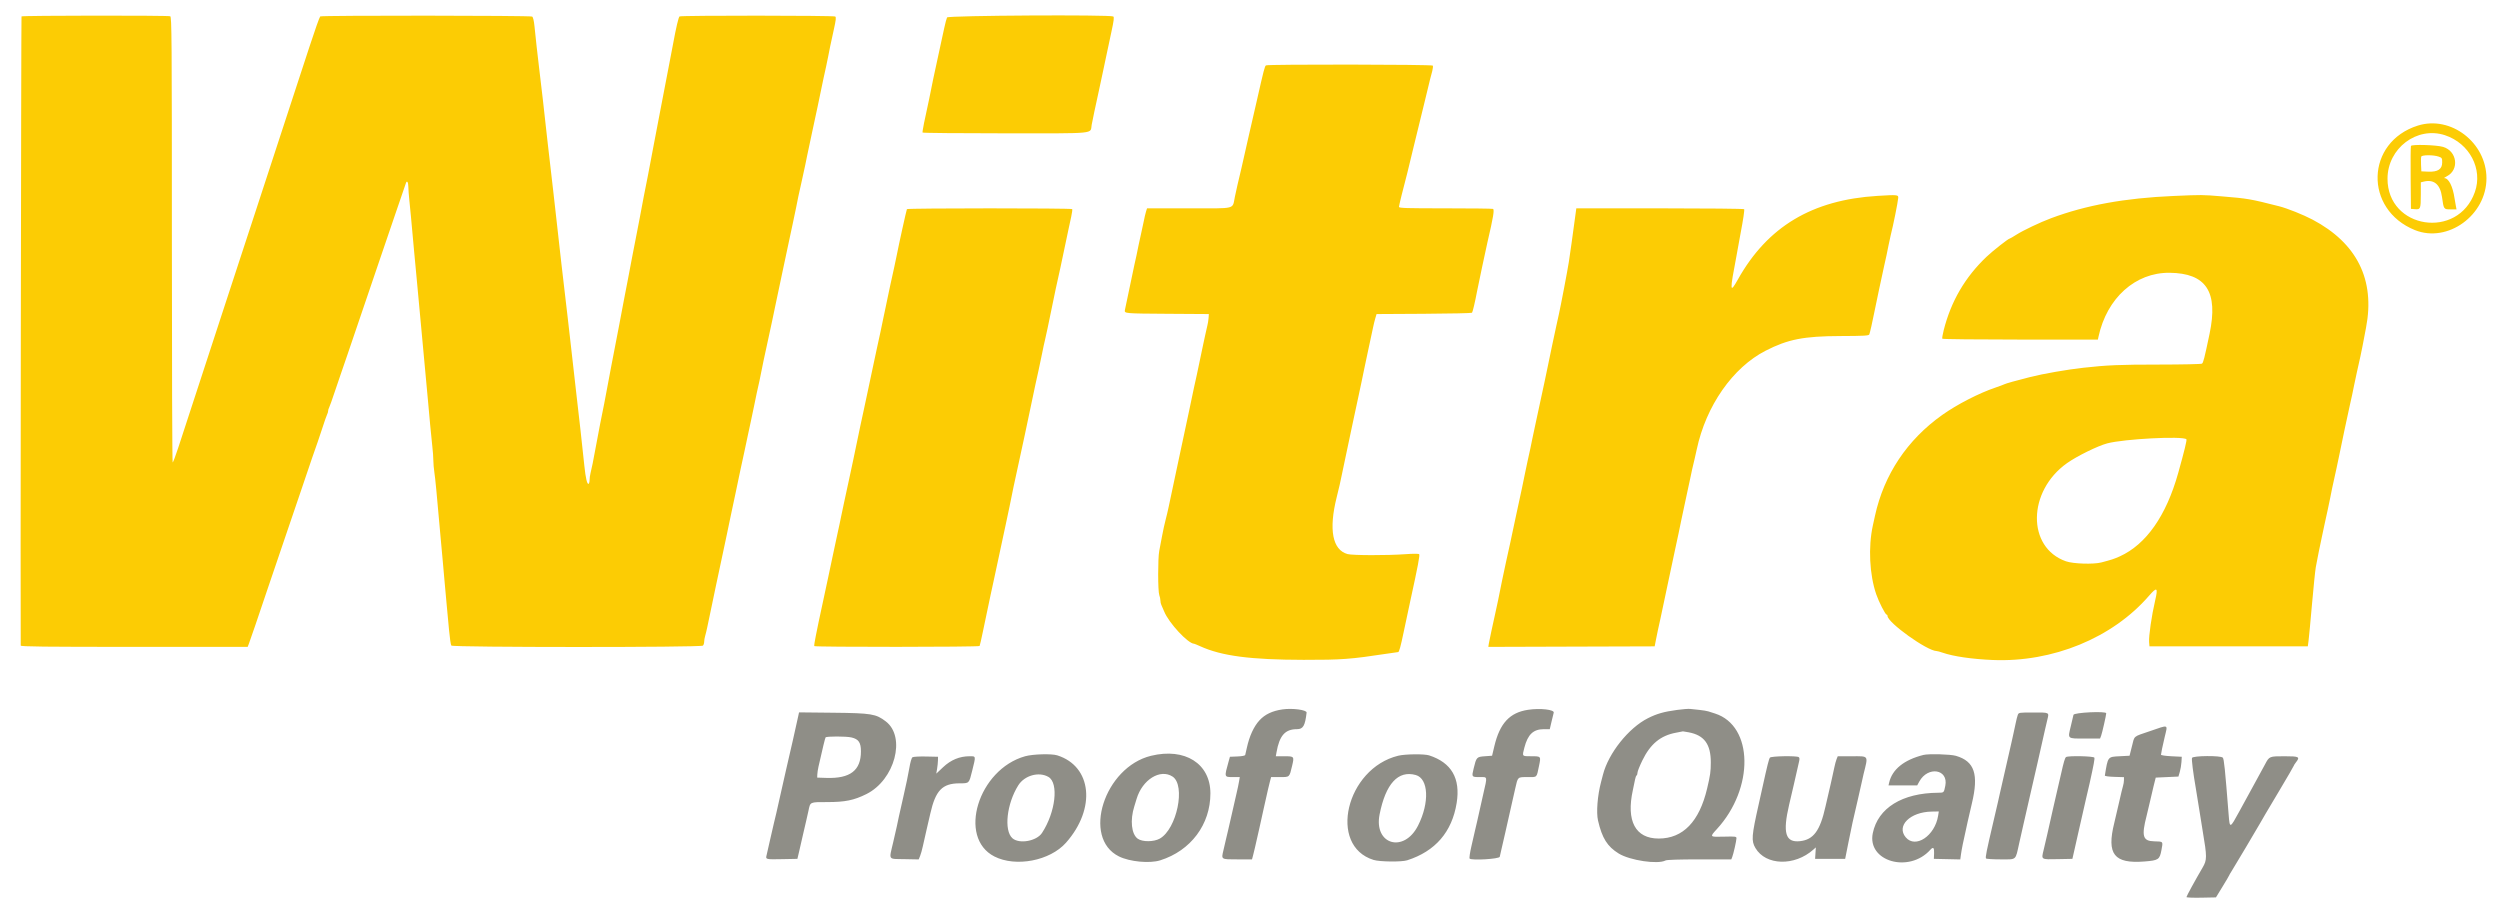
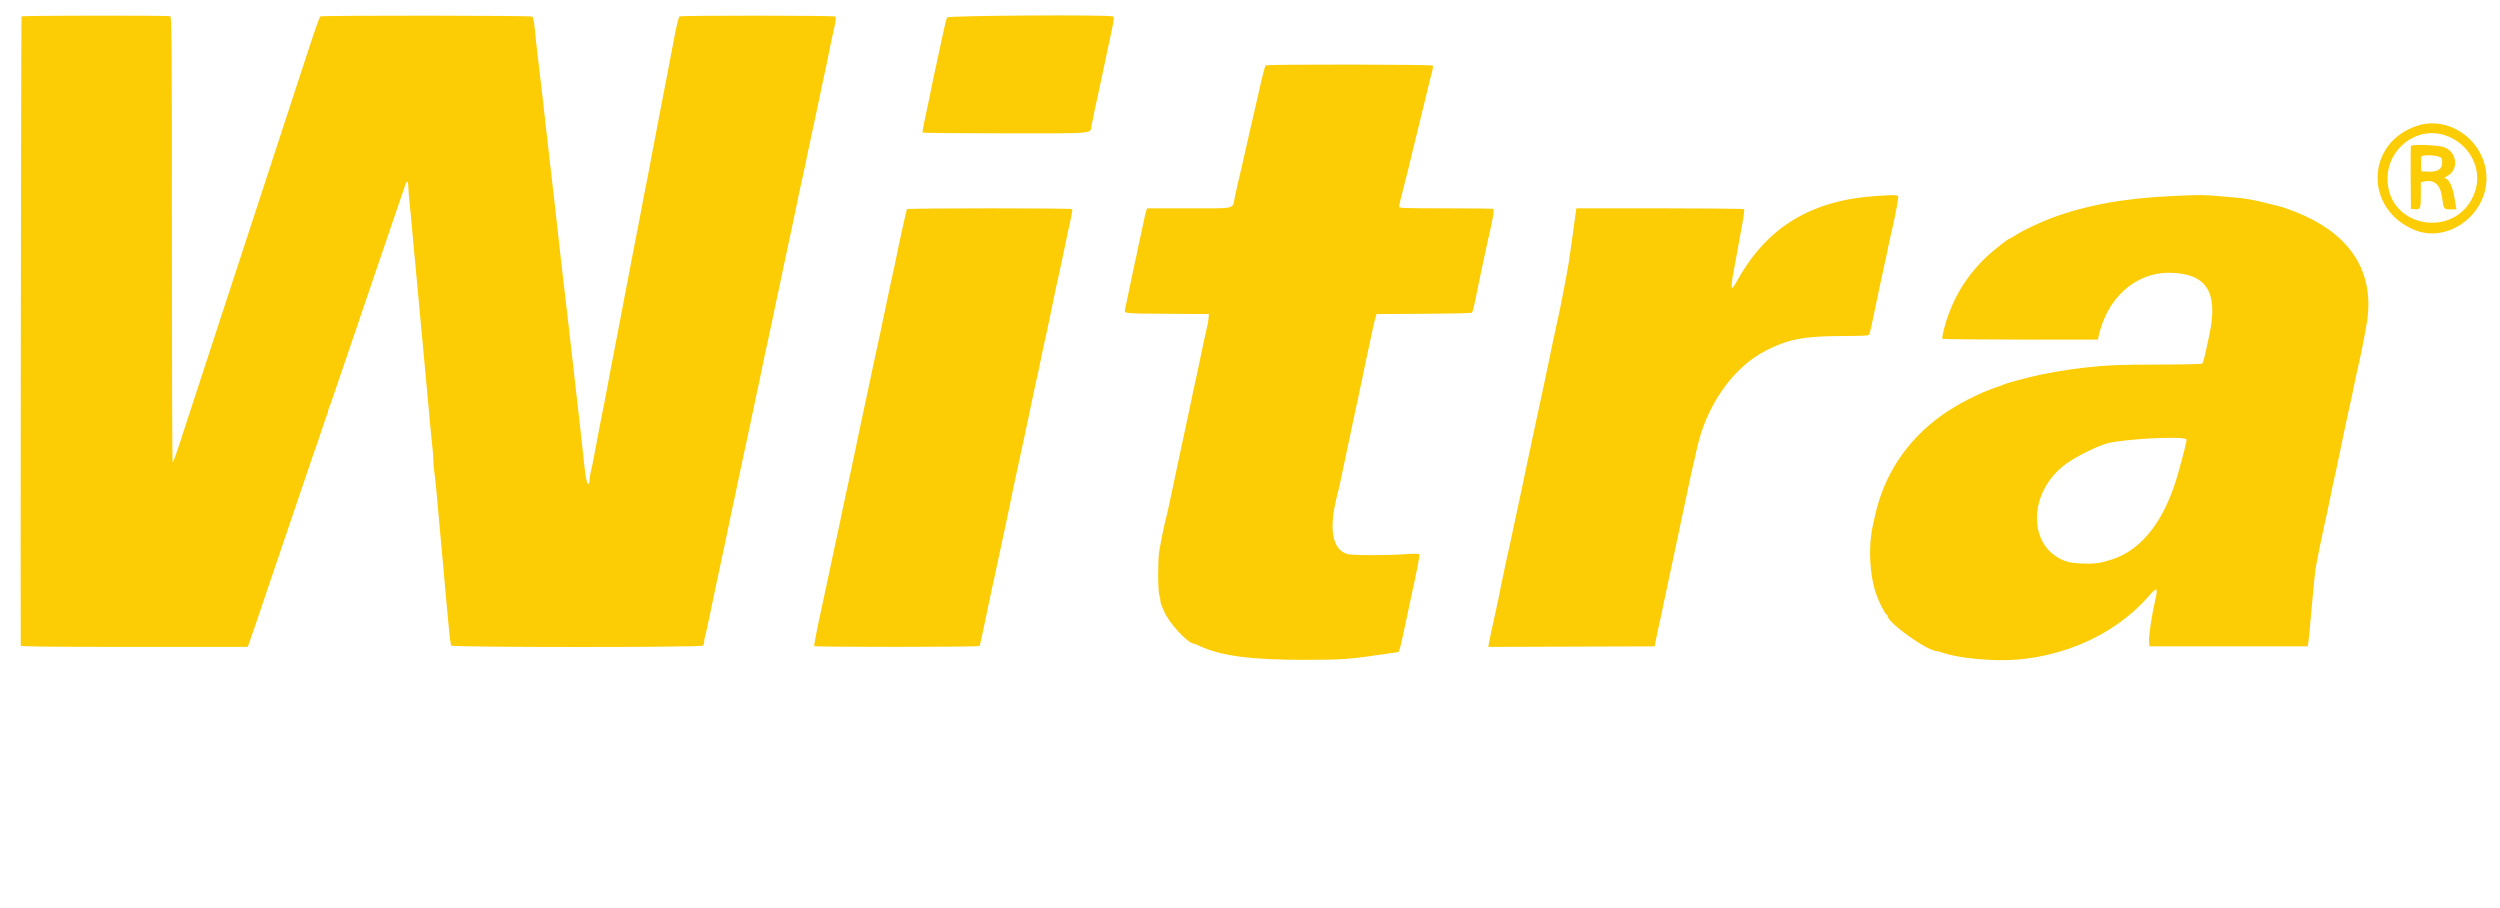
<svg xmlns="http://www.w3.org/2000/svg" id="svg" version="1.1" width="400" height="145.321" viewBox="0, 0, 400,145.321">
  <g id="svgg">
    <path id="path0" d="M3.442 2.626 C 3.379 2.727,3.256 102.522,3.317 103.292 C 3.330 103.457,7.083 103.500,21.480 103.500 L 39.626 103.500 39.805 103.042 C 40.020 102.490,41.299 98.746,42.752 94.417 C 43.337 92.675,44.649 88.813,45.669 85.833 C 46.688 82.854,47.849 79.442,48.249 78.250 C 49.453 74.665,50.673 71.104,50.819 70.750 C 50.894 70.567,51.233 69.554,51.572 68.500 C 51.912 67.446,52.259 66.453,52.345 66.294 C 52.430 66.135,52.500 65.890,52.500 65.750 C 52.500 65.610,52.573 65.365,52.662 65.206 C 52.752 65.047,53.171 63.867,53.595 62.583 C 54.018 61.300,54.426 60.100,54.502 59.917 C 54.577 59.733,55.016 58.458,55.477 57.083 C 55.938 55.708,57.073 52.371,57.999 49.667 C 58.925 46.962,60.239 43.100,60.918 41.083 C 61.597 39.067,62.761 35.654,63.505 33.500 C 64.250 31.346,64.899 29.453,64.948 29.294 C 65.099 28.807,65.333 29.147,65.333 29.853 C 65.333 30.220,65.406 31.209,65.495 32.051 C 65.653 33.553,65.753 34.615,66.254 40.167 C 66.391 41.679,66.574 43.629,66.661 44.500 C 66.833 46.214,67.077 48.849,67.333 51.750 C 67.587 54.627,68.204 61.295,68.497 64.333 C 68.581 65.204,68.730 66.854,68.829 68.000 C 68.928 69.146,69.082 70.687,69.171 71.425 C 69.260 72.163,69.333 73.156,69.333 73.631 C 69.333 74.105,69.410 75.001,69.504 75.622 C 69.653 76.607,69.827 78.426,70.505 86.083 C 70.586 87.000,70.733 88.612,70.832 89.667 C 70.930 90.721,71.080 92.408,71.165 93.417 C 71.250 94.425,71.393 96.000,71.483 96.917 C 71.573 97.833,71.738 99.596,71.849 100.833 C 71.960 102.071,72.124 103.177,72.213 103.292 C 72.444 103.590,112.169 103.598,112.467 103.300 C 112.577 103.190,112.667 102.914,112.667 102.687 C 112.667 102.460,112.737 102.043,112.822 101.762 C 112.908 101.480,113.062 100.837,113.166 100.333 C 113.269 99.829,113.583 98.329,113.865 97.000 C 114.146 95.671,114.435 94.283,114.508 93.917 C 114.580 93.550,114.915 91.975,115.253 90.417 C 115.591 88.858,115.934 87.246,116.016 86.833 C 116.098 86.421,116.240 85.746,116.333 85.333 C 116.425 84.921,116.573 84.208,116.662 83.750 C 116.751 83.292,116.932 82.429,117.066 81.833 C 117.199 81.237,117.494 79.850,117.722 78.750 C 117.950 77.650,118.185 76.525,118.244 76.250 C 118.303 75.975,118.414 75.450,118.490 75.083 C 118.567 74.717,118.835 73.479,119.087 72.333 C 119.338 71.188,119.601 69.950,119.670 69.583 C 119.740 69.217,119.957 68.204,120.154 67.333 C 120.350 66.462,120.578 65.375,120.661 64.917 C 120.744 64.458,120.937 63.521,121.091 62.833 C 121.244 62.146,121.437 61.283,121.519 60.917 C 121.661 60.280,121.880 59.199,122.160 57.750 C 122.290 57.075,123.213 52.808,123.494 51.583 C 123.578 51.217,123.696 50.654,123.757 50.333 C 123.818 50.012,123.927 49.487,123.999 49.167 C 124.141 48.539,124.955 44.678,125.177 43.583 C 125.251 43.217,125.466 42.204,125.656 41.333 C 125.845 40.462,126.108 39.225,126.240 38.583 C 126.372 37.942,126.637 36.704,126.829 35.833 C 127.020 34.962,127.257 33.837,127.354 33.333 C 127.657 31.761,127.788 31.144,128.255 29.083 C 128.504 27.983,128.766 26.783,128.836 26.417 C 128.906 26.050,129.043 25.375,129.141 24.917 C 129.238 24.458,129.580 22.846,129.901 21.333 C 130.222 19.821,130.641 17.871,130.831 17.000 C 131.021 16.129,131.247 15.042,131.334 14.583 C 131.420 14.125,131.608 13.225,131.752 12.583 C 132.112 10.975,132.304 10.073,132.516 9.000 C 132.616 8.496,132.757 7.783,132.829 7.417 C 132.902 7.050,133.160 5.856,133.404 4.764 C 133.757 3.180,133.803 2.750,133.632 2.641 C 133.365 2.472,108.987 2.459,108.731 2.628 C 108.564 2.738,108.189 4.331,107.682 7.083 C 107.581 7.633,107.164 9.808,106.756 11.917 C 106.348 14.025,105.779 16.987,105.492 18.500 C 105.206 20.012,104.790 22.188,104.568 23.333 C 104.346 24.479,104.084 25.867,103.985 26.417 C 103.887 26.967,103.736 27.754,103.651 28.167 C 103.337 29.689,102.672 33.138,102.333 35.000 C 102.141 36.054,101.916 37.217,101.833 37.583 C 101.750 37.950,101.451 39.487,101.168 41.000 C 100.886 42.512,100.544 44.313,100.408 45.000 C 100.273 45.688,100.084 46.663,99.988 47.167 C 99.892 47.671,99.742 48.458,99.654 48.917 C 99.567 49.375,99.305 50.762,99.072 52.000 C 98.681 54.081,98.265 56.234,97.818 58.500 C 97.496 60.129,97.353 60.888,97.082 62.417 C 96.936 63.242,96.751 64.217,96.672 64.583 C 96.421 65.741,95.628 69.826,95.250 71.917 C 94.918 73.747,94.687 74.890,94.486 75.686 C 94.402 76.017,94.333 76.519,94.333 76.801 C 94.333 77.083,94.262 77.358,94.175 77.412 C 93.946 77.553,93.700 76.505,93.493 74.500 C 93.158 71.268,92.638 66.595,92.177 62.667 C 92.096 61.979,91.875 60.029,91.686 58.333 C 91.497 56.637,91.265 54.594,91.171 53.792 C 91.077 52.990,90.923 51.640,90.828 50.792 C 90.597 48.715,90.382 46.872,90.171 45.167 C 90.074 44.387,89.917 43.038,89.821 42.167 C 89.724 41.296,89.573 39.946,89.484 39.167 C 89.395 38.387,89.252 37.112,89.167 36.333 C 89.081 35.554,88.930 34.204,88.830 33.333 C 88.731 32.462,88.582 31.150,88.500 30.417 C 88.261 28.280,87.848 24.701,87.664 23.167 C 87.571 22.387,87.423 21.075,87.336 20.250 C 87.091 17.937,86.657 14.152,86.237 10.686 C 85.967 8.449,85.746 6.454,85.517 4.190 C 85.429 3.318,85.291 2.742,85.147 2.651 C 84.869 2.475,51.495 2.452,51.235 2.628 C 51.135 2.695,50.357 4.887,49.506 7.500 C 48.655 10.113,47.415 13.900,46.750 15.917 C 46.085 17.933,44.698 22.171,43.669 25.333 C 42.639 28.496,41.326 32.508,40.751 34.250 C 40.176 35.992,38.787 40.229,37.665 43.667 C 36.543 47.104,35.230 51.117,34.747 52.583 C 33.904 55.144,30.131 66.685,28.523 71.623 C 28.098 72.928,27.694 73.997,27.625 73.998 C 27.556 73.999,27.500 57.958,27.500 38.351 C 27.500 5.998,27.476 2.693,27.236 2.601 C 26.850 2.453,3.534 2.477,3.442 2.626 M151.529 2.792 C 151.447 2.952,151.252 3.683,151.094 4.417 C 150.937 5.150,150.741 6.050,150.658 6.417 C 150.315 7.943,149.446 11.965,149.326 12.583 C 149.027 14.134,148.825 15.129,148.668 15.833 C 147.950 19.050,147.546 21.103,147.611 21.208 C 147.652 21.277,153.635 21.333,160.906 21.333 C 175.733 21.333,174.408 21.464,174.668 19.976 C 174.753 19.485,174.941 18.558,175.085 17.917 C 175.229 17.275,175.577 15.662,175.860 14.333 C 176.142 13.004,176.431 11.654,176.502 11.333 C 176.573 11.012,176.786 10.000,176.977 9.083 C 177.167 8.167,177.549 6.371,177.826 5.092 C 178.217 3.293,178.284 2.738,178.124 2.636 C 177.636 2.327,151.690 2.478,151.529 2.792 M202.559 10.461 C 202.358 10.590,202.214 11.144,201.078 16.167 C 200.839 17.221,200.495 18.721,200.313 19.500 C 200.131 20.279,199.915 21.217,199.834 21.583 C 199.753 21.950,199.490 23.113,199.250 24.167 C 199.010 25.221,198.738 26.421,198.646 26.833 C 198.554 27.246,198.413 27.846,198.333 28.167 C 198.138 28.947,197.902 29.993,197.582 31.484 C 197.140 33.546,197.982 33.333,190.257 33.333 L 183.526 33.333 183.357 33.875 C 183.264 34.173,183.103 34.867,182.999 35.417 C 182.895 35.967,182.708 36.829,182.585 37.333 C 182.461 37.837,182.273 38.700,182.167 39.250 C 181.953 40.353,181.752 41.299,181.502 42.375 C 181.341 43.071,180.009 49.410,179.977 49.635 C 179.903 50.154,180.002 50.163,186.708 50.206 L 193.417 50.250 193.368 50.917 C 193.341 51.283,193.256 51.808,193.179 52.083 C 193.102 52.358,192.949 53.033,192.840 53.583 C 192.731 54.133,192.577 54.846,192.498 55.167 C 192.419 55.487,192.231 56.387,192.079 57.167 C 191.927 57.946,191.659 59.221,191.484 60.000 C 191.122 61.607,191.069 61.852,190.254 65.750 C 189.579 68.981,189.052 71.446,188.830 72.417 C 188.746 72.783,188.411 74.358,188.085 75.917 C 187.758 77.475,187.425 79.050,187.343 79.417 C 187.261 79.783,187.102 80.533,186.990 81.083 C 186.877 81.633,186.655 82.575,186.496 83.176 C 186.336 83.777,186.083 84.939,185.932 85.759 C 185.781 86.579,185.577 87.653,185.479 88.146 C 185.246 89.312,185.252 94.606,185.487 95.219 C 185.586 95.477,185.667 95.872,185.667 96.096 C 185.667 96.321,185.734 96.635,185.816 96.794 C 185.898 96.953,186.101 97.421,186.267 97.833 C 187.003 99.666,190.101 103.000,191.067 103.000 C 191.116 103.000,191.553 103.180,192.037 103.400 C 195.459 104.956,200.068 105.562,208.583 105.575 C 214.648 105.584,216.089 105.478,221.924 104.588 C 222.845 104.448,223.645 104.333,223.703 104.333 C 223.861 104.333,224.100 103.470,224.580 101.167 C 225.145 98.461,225.268 97.884,225.662 96.083 C 226.872 90.554,227.204 88.804,227.068 88.669 C 226.978 88.580,226.067 88.581,224.833 88.671 C 221.952 88.881,216.389 88.870,215.605 88.652 C 213.196 87.984,212.576 84.757,213.863 79.583 C 214.281 77.901,214.458 77.131,214.667 76.083 C 214.758 75.625,214.900 74.950,214.982 74.583 C 215.142 73.865,215.955 70.010,216.177 68.917 C 216.251 68.550,216.466 67.537,216.656 66.667 C 216.845 65.796,217.111 64.558,217.247 63.917 C 217.384 63.275,217.648 62.038,217.834 61.167 C 218.020 60.296,218.237 59.246,218.317 58.833 C 218.396 58.421,218.698 56.996,218.988 55.667 C 219.277 54.337,219.591 52.875,219.685 52.417 C 219.778 51.958,219.944 51.283,220.052 50.917 L 220.250 50.250 227.827 50.207 C 231.994 50.183,235.457 50.108,235.522 50.040 C 235.630 49.928,236.013 48.297,236.335 46.583 C 236.487 45.771,237.779 39.677,237.995 38.750 C 238.933 34.728,239.132 33.522,238.876 33.424 C 238.746 33.374,235.308 33.333,231.236 33.333 C 224.993 33.333,223.833 33.297,223.833 33.099 C 223.833 32.906,224.497 30.210,225.170 27.667 C 225.255 27.346,225.663 25.658,226.078 23.917 C 226.492 22.175,226.904 20.487,226.994 20.167 C 227.084 19.846,227.497 18.158,227.911 16.417 C 228.325 14.675,228.734 12.987,228.819 12.667 C 228.904 12.346,229.058 11.763,229.161 11.372 C 229.264 10.980,229.303 10.586,229.248 10.497 C 229.129 10.304,202.858 10.269,202.559 10.461 M386.858 20.094 C 378.498 22.721,378.197 33.517,386.392 36.817 C 391.629 38.926,397.833 34.434,397.833 28.533 C 397.833 22.821,392.133 18.437,386.858 20.094 M391.199 21.636 C 395.130 22.933,397.286 27.041,395.975 30.739 C 393.267 38.381,381.991 36.644,382.002 28.586 C 382.008 23.722,386.723 20.159,391.199 21.636 M385.751 23.353 C 385.702 23.482,385.681 25.799,385.706 28.502 L 385.750 33.417 386.400 33.470 C 387.276 33.542,387.328 33.412,387.331 31.128 L 387.333 29.173 387.768 29.064 C 389.430 28.647,390.439 29.487,390.721 31.523 C 390.996 33.508,390.990 33.500,392.115 33.500 L 393.044 33.500 392.923 32.875 C 392.856 32.531,392.769 32.025,392.730 31.750 C 392.450 29.815,391.789 28.501,391.093 28.500 C 390.996 28.500,391.174 28.368,391.488 28.208 C 393.528 27.168,393.148 24.169,390.891 23.501 C 389.823 23.185,385.860 23.071,385.751 23.353 M390.167 25.051 C 390.716 25.239,390.750 25.293,390.750 25.993 C 390.750 27.072,390.047 27.534,388.507 27.465 L 387.417 27.417 387.366 26.351 C 387.339 25.765,387.355 25.183,387.403 25.059 C 387.513 24.772,389.334 24.767,390.167 25.051 M300.417 31.340 C 289.957 31.974,282.806 36.252,278.067 44.707 C 276.760 47.039,276.739 46.688,277.841 40.917 C 277.929 40.458,278.072 39.671,278.159 39.167 C 278.247 38.662,278.390 37.875,278.477 37.417 C 278.912 35.142,279.142 33.595,279.066 33.471 C 279.019 33.395,272.957 33.333,265.595 33.333 L 252.210 33.333 252.092 34.208 C 251.623 37.710,251.221 40.585,251.014 41.917 C 250.803 43.275,249.713 48.995,249.409 50.333 C 249.274 50.929,249.092 51.754,249.005 52.167 C 248.918 52.579,248.612 54.004,248.326 55.333 C 248.039 56.663,247.744 58.087,247.670 58.500 C 247.596 58.913,247.377 59.962,247.183 60.833 C 246.989 61.704,246.643 63.317,246.413 64.417 C 246.184 65.517,245.845 67.092,245.660 67.917 C 245.475 68.742,245.251 69.792,245.163 70.250 C 244.979 71.202,244.791 72.085,244.418 73.750 C 244.274 74.392,244.085 75.292,243.997 75.750 C 243.801 76.775,243.389 78.717,242.583 82.417 C 242.243 83.975,241.932 85.438,241.890 85.667 C 241.849 85.896,241.746 86.383,241.662 86.750 C 241.394 87.910,240.461 92.222,240.326 92.917 C 240.056 94.318,239.829 95.441,239.687 96.083 C 239.606 96.450,239.412 97.350,239.255 98.083 C 239.099 98.817,238.820 100.092,238.635 100.917 C 238.451 101.742,238.262 102.661,238.215 102.959 L 238.130 103.502 251.439 103.459 L 264.747 103.417 264.940 102.417 C 265.121 101.478,265.360 100.350,265.666 99.000 C 265.738 98.679,265.993 97.479,266.231 96.333 C 266.469 95.188,266.818 93.537,267.007 92.667 C 267.195 91.796,267.419 90.746,267.504 90.333 C 267.590 89.921,267.805 88.908,267.982 88.083 C 268.159 87.258,268.433 85.983,268.590 85.250 C 268.748 84.517,268.932 83.617,269.001 83.250 C 269.070 82.883,269.406 81.308,269.748 79.750 C 270.091 78.192,270.437 76.579,270.518 76.167 C 270.654 75.469,270.767 74.971,271.150 73.375 C 271.232 73.031,271.379 72.375,271.477 71.917 C 272.957 64.944,277.238 58.806,282.500 56.113 C 286.078 54.281,288.591 53.788,294.456 53.767 C 298.327 53.752,299.010 53.713,299.092 53.500 C 299.196 53.230,299.628 51.331,299.832 50.250 C 299.984 49.439,301.273 43.363,301.502 42.375 C 301.757 41.278,301.955 40.341,302.165 39.250 C 302.270 38.700,302.425 37.983,302.509 37.656 C 302.917 36.067,303.654 32.406,303.715 31.667 C 303.757 31.162,303.603 31.147,300.417 31.340 M347.750 31.356 C 339.974 31.692,333.773 32.820,328.154 34.922 C 326.408 35.575,323.696 36.865,322.616 37.555 C 322.090 37.891,321.615 38.167,321.560 38.167 C 321.348 38.167,318.864 40.116,317.855 41.075 C 314.416 44.341,312.170 48.187,310.995 52.820 C 310.823 53.500,310.720 54.118,310.767 54.195 C 310.814 54.271,316.435 54.333,323.257 54.333 L 335.660 54.333 335.759 53.875 C 337.096 47.685,341.654 43.586,347.133 43.645 C 353.002 43.709,354.946 46.680,353.529 53.417 C 352.685 57.429,352.526 58.048,352.311 58.184 C 352.186 58.263,349.087 58.329,345.425 58.331 C 339.149 58.333,337.118 58.419,333.333 58.841 C 330.704 59.134,326.938 59.791,324.833 60.323 C 322.559 60.899,320.944 61.352,320.678 61.489 C 320.534 61.563,319.929 61.789,319.333 61.990 C 316.658 62.892,313.138 64.699,310.750 66.396 C 305.155 70.369,301.450 75.920,300.003 82.500 C 299.892 83.004,299.735 83.717,299.655 84.083 C 298.901 87.536,299.118 91.941,300.196 95.083 C 300.612 96.294,301.652 98.333,301.854 98.333 C 301.934 98.333,302.000 98.427,302.000 98.542 C 302.002 99.612,308.343 104.153,309.860 104.169 C 309.983 104.170,310.419 104.288,310.829 104.431 C 312.531 105.024,315.518 105.459,318.833 105.599 C 328.422 106.001,337.994 102.074,343.822 95.346 C 345.130 93.837,345.318 93.976,344.824 96.083 C 344.263 98.473,343.778 101.823,343.858 102.750 L 343.917 103.417 356.583 103.417 L 369.250 103.417 369.370 102.500 C 369.436 101.996,369.683 99.371,369.920 96.667 C 370.156 93.962,370.430 91.300,370.527 90.750 C 370.722 89.651,371.261 86.964,371.497 85.917 C 371.579 85.550,371.771 84.650,371.922 83.917 C 372.074 83.183,372.308 82.110,372.443 81.531 C 372.578 80.952,372.758 80.089,372.843 79.614 C 372.929 79.139,373.067 78.450,373.149 78.083 C 373.570 76.211,374.225 73.172,374.334 72.583 C 374.477 71.809,375.760 65.753,376.002 64.708 C 376.242 63.677,376.447 62.717,376.670 61.583 C 376.778 61.033,376.970 60.133,377.095 59.583 C 377.532 57.677,377.876 56.080,378.012 55.333 C 378.087 54.921,378.337 53.608,378.567 52.417 C 380.043 44.774,377.131 38.901,370.000 35.136 C 368.526 34.358,365.960 33.332,364.667 33.004 C 360.018 31.823,359.674 31.764,355.500 31.418 C 352.332 31.155,352.383 31.156,347.750 31.356 M145.107 33.462 C 145.033 33.582,143.783 39.243,143.497 40.750 C 143.372 41.413,142.916 43.522,142.418 45.750 C 142.274 46.392,142.084 47.292,141.996 47.750 C 141.907 48.208,141.759 48.921,141.666 49.333 C 141.574 49.746,141.431 50.421,141.348 50.833 C 141.088 52.137,140.684 54.029,140.318 55.667 C 140.123 56.538,139.907 57.550,139.837 57.917 C 139.767 58.283,139.505 59.521,139.253 60.667 C 139.002 61.813,138.740 63.050,138.670 63.417 C 138.601 63.783,138.376 64.833,138.171 65.750 C 137.965 66.667,137.738 67.717,137.666 68.083 C 137.499 68.934,136.672 72.899,136.502 73.667 C 136.431 73.987,136.142 75.337,135.860 76.667 C 135.577 77.996,135.229 79.608,135.085 80.250 C 134.941 80.892,134.751 81.792,134.662 82.250 C 134.573 82.708,134.433 83.383,134.351 83.750 C 134.268 84.117,134.122 84.792,134.026 85.250 C 133.930 85.708,133.577 87.358,133.241 88.917 C 132.905 90.475,132.573 92.050,132.502 92.417 C 132.432 92.783,132.094 94.358,131.752 95.917 C 131.409 97.475,131.064 99.087,130.983 99.500 C 130.903 99.912,130.697 100.925,130.526 101.750 C 130.356 102.575,130.247 103.306,130.284 103.375 C 130.380 103.549,156.627 103.533,156.735 103.358 C 156.783 103.280,157.020 102.249,157.262 101.066 C 157.504 99.884,157.770 98.617,157.852 98.250 C 158.024 97.486,158.262 96.353,158.492 95.208 C 158.580 94.773,158.852 93.517,159.097 92.417 C 159.341 91.317,159.599 90.117,159.669 89.750 C 159.739 89.383,159.956 88.371,160.150 87.500 C 160.344 86.629,160.697 84.979,160.936 83.833 C 161.174 82.688,161.436 81.450,161.518 81.083 C 161.654 80.475,161.793 79.794,162.162 77.917 C 162.315 77.137,163.272 72.722,163.498 71.750 C 163.583 71.383,163.802 70.371,163.985 69.500 C 164.288 68.054,165.287 63.319,165.672 61.500 C 165.760 61.087,165.975 60.112,166.151 59.333 C 166.326 58.554,166.594 57.279,166.746 56.500 C 166.897 55.721,167.091 54.821,167.176 54.500 C 167.261 54.179,167.451 53.317,167.599 52.583 C 167.864 51.270,168.362 48.864,168.910 46.250 C 169.064 45.517,169.254 44.654,169.332 44.333 C 169.410 44.012,169.559 43.337,169.663 42.833 C 169.905 41.667,170.827 37.294,171.017 36.417 C 171.096 36.050,171.267 35.262,171.396 34.667 C 171.525 34.071,171.597 33.527,171.555 33.458 C 171.456 33.292,145.209 33.296,145.107 33.462 M349.827 70.280 C 349.934 70.375,349.504 72.138,348.510 75.687 C 346.594 82.526,343.387 87.103,339.167 89.020 C 338.300 89.414,337.850 89.562,336.231 89.987 C 334.957 90.321,331.719 90.218,330.547 89.806 C 324.277 87.604,324.381 78.585,330.729 74.099 C 332.335 72.964,335.639 71.341,337.167 70.937 C 339.869 70.222,349.210 69.737,349.827 70.280 " stroke="none" fill="#fccc04" fill-rule="evenodd" />
-     <path id="path1" d="M205.201 113.503 C 203.570 113.741,202.397 114.296,201.524 115.243 C 200.610 116.234,199.905 117.769,199.491 119.667 C 199.381 120.171,199.267 120.674,199.237 120.784 C 199.203 120.911,198.742 121.003,197.986 121.034 L 196.789 121.083 196.579 121.833 C 195.869 124.368,195.859 124.333,197.274 124.333 L 198.363 124.333 198.246 125.042 C 198.181 125.431,197.995 126.313,197.832 127.000 C 197.669 127.688,197.336 129.150,197.091 130.250 C 196.846 131.350,196.580 132.512,196.500 132.833 C 196.420 133.154,196.278 133.754,196.184 134.167 C 196.091 134.579,195.895 135.424,195.749 136.044 C 195.396 137.541,195.332 137.500,198.003 137.500 L 200.320 137.500 200.488 136.875 C 200.633 136.335,200.817 135.538,201.502 132.500 C 201.574 132.179,201.723 131.504,201.833 131.000 C 201.943 130.496,202.092 129.821,202.164 129.500 C 202.860 126.375,203.025 125.656,203.188 125.042 L 203.377 124.333 204.766 124.333 C 206.368 124.333,206.295 124.399,206.735 122.543 C 207.097 121.017,207.083 121.000,205.472 121.000 L 204.130 121.000 204.240 120.375 C 204.713 117.686,205.613 116.667,207.514 116.667 C 208.501 116.667,208.811 116.133,209.056 114.016 C 209.106 113.583,206.780 113.273,205.201 113.503 M244.500 113.566 C 241.560 114.005,239.972 115.714,239.099 119.377 L 238.733 120.917 237.580 121.000 C 236.258 121.096,236.222 121.136,235.776 122.989 C 235.454 124.328,235.459 124.333,236.760 124.333 C 238.038 124.333,237.992 124.115,237.327 127.030 C 237.048 128.251,236.741 129.625,236.643 130.083 C 236.546 130.542,236.403 131.179,236.325 131.500 C 236.247 131.821,236.107 132.421,236.013 132.833 C 235.920 133.246,235.654 134.405,235.423 135.409 C 235.191 136.414,235.064 137.297,235.139 137.373 C 235.471 137.705,239.909 137.438,239.960 137.083 C 239.987 136.900,240.080 136.487,240.167 136.167 C 240.254 135.846,240.556 134.533,240.838 133.250 C 241.297 131.155,241.464 130.417,242.002 128.083 C 242.086 127.717,242.282 126.854,242.436 126.167 C 242.864 124.266,242.791 124.333,244.411 124.333 C 245.998 124.333,245.837 124.492,246.246 122.527 C 246.567 120.988,246.577 121.000,244.990 121.000 C 243.493 121.000,243.529 121.045,243.902 119.614 C 244.455 117.491,245.334 116.667,247.046 116.667 L 247.964 116.667 248.246 115.458 C 248.401 114.794,248.557 114.154,248.594 114.036 C 248.748 113.540,246.446 113.275,244.500 113.566 M268.333 113.588 C 266.205 113.877,265.102 114.191,263.665 114.915 C 260.575 116.471,257.357 120.510,256.478 123.936 C 256.399 124.246,256.259 124.781,256.168 125.125 C 255.598 127.273,255.384 129.995,255.684 131.289 C 256.335 134.108,257.173 135.444,258.990 136.562 C 260.797 137.672,265.253 138.334,266.485 137.675 C 266.692 137.564,268.675 137.500,271.909 137.500 L 277.007 137.500 277.156 137.125 C 277.355 136.627,277.834 134.496,277.834 134.115 C 277.833 133.838,277.671 133.818,275.833 133.865 C 273.527 133.925,273.530 133.927,274.688 132.667 C 280.698 126.128,280.552 116.145,274.417 114.168 C 274.050 114.050,273.563 113.894,273.333 113.822 C 273.104 113.749,272.467 113.643,271.917 113.586 C 271.367 113.529,270.692 113.458,270.417 113.427 C 270.142 113.397,269.204 113.469,268.333 113.588 M127.746 114.448 C 127.526 115.497,127.153 117.175,126.836 118.542 C 126.745 118.931,126.517 119.925,126.327 120.750 C 126.138 121.575,125.879 122.700,125.753 123.250 C 125.626 123.800,125.322 125.150,125.076 126.250 C 124.275 129.840,123.992 131.074,123.835 131.667 C 123.750 131.987,123.483 133.150,123.240 134.250 C 122.998 135.350,122.737 136.498,122.661 136.801 C 122.479 137.521,122.473 137.519,125.258 137.463 L 127.583 137.417 127.859 136.250 C 128.011 135.608,128.294 134.371,128.488 133.500 C 128.683 132.629,128.909 131.654,128.992 131.333 C 129.074 131.012,129.235 130.300,129.349 129.750 C 129.654 128.278,129.537 128.333,132.357 128.333 C 135.217 128.333,136.621 128.047,138.619 127.055 C 143.162 124.799,144.999 117.923,141.725 115.424 C 140.147 114.219,139.443 114.103,133.297 114.037 L 127.845 113.979 127.746 114.448 M322.842 114.395 C 322.759 114.612,322.604 115.230,322.497 115.770 C 322.389 116.309,322.229 117.050,322.142 117.417 C 322.054 117.783,321.921 118.383,321.847 118.750 C 321.772 119.117,321.508 120.279,321.259 121.333 C 320.857 123.036,320.508 124.564,319.967 127.000 C 319.876 127.412,319.742 128.012,319.670 128.333 C 319.599 128.654,319.259 130.117,318.915 131.583 C 317.836 136.187,317.642 137.158,317.761 137.351 C 317.812 137.433,318.858 137.500,320.087 137.500 C 322.720 137.500,322.447 137.736,323.071 134.917 C 323.314 133.817,323.628 132.429,323.767 131.833 C 324.058 130.592,324.327 129.415,324.833 127.167 C 325.030 126.296,325.339 124.946,325.521 124.167 C 325.703 123.388,325.918 122.450,326.000 122.083 C 326.081 121.717,326.343 120.554,326.582 119.500 C 326.821 118.446,327.091 117.246,327.182 116.833 C 327.273 116.421,327.447 115.671,327.570 115.167 C 327.868 113.948,327.968 114.000,325.319 114.000 C 323.025 114.000,322.990 114.006,322.842 114.395 M331.756 114.375 C 331.710 114.581,331.515 115.410,331.322 116.217 C 330.832 118.267,330.715 118.167,333.582 118.167 L 336.008 118.167 336.184 117.708 C 336.341 117.297,336.991 114.435,336.997 114.125 C 337.005 113.750,331.840 113.997,331.756 114.375 M343.960 116.991 C 341.234 117.923,341.549 117.652,341.099 119.447 L 340.730 120.917 339.128 121.000 C 337.217 121.099,337.273 121.026,336.777 124.083 C 336.761 124.182,337.383 124.270,338.292 124.298 L 339.833 124.346 339.833 124.815 C 339.833 125.073,339.764 125.501,339.679 125.767 C 339.595 126.033,339.325 127.150,339.081 128.250 C 338.836 129.350,338.477 130.887,338.284 131.667 C 337.036 136.686,338.243 138.224,343.127 137.837 C 345.356 137.661,345.544 137.534,345.831 136.015 C 346.099 134.590,346.148 134.648,344.668 134.612 C 342.838 134.568,342.613 133.799,343.464 130.500 C 343.641 129.813,343.881 128.800,343.997 128.250 C 344.113 127.700,344.368 126.612,344.562 125.833 L 344.917 124.417 346.732 124.333 L 348.548 124.250 348.765 123.513 C 348.884 123.108,349.005 122.395,349.033 121.930 L 349.083 121.083 347.417 121.000 C 346.463 120.952,345.754 120.845,345.759 120.750 C 345.771 120.506,345.996 119.434,346.352 117.917 C 346.842 115.827,347.089 115.922,343.960 116.991 M270.186 117.169 C 272.684 117.639,273.733 119.069,273.728 122.000 C 273.726 123.455,273.647 124.018,273.139 126.167 C 271.887 131.467,269.273 134.167,265.390 134.167 C 261.662 134.167,260.170 131.370,261.256 126.417 C 261.396 125.775,261.557 125.004,261.612 124.704 C 261.667 124.404,261.776 124.118,261.856 124.069 C 261.935 124.020,262.000 123.819,262.000 123.623 C 262.000 123.426,262.346 122.553,262.770 121.683 C 264.061 119.029,265.683 117.691,268.167 117.232 C 268.762 117.122,269.259 117.025,269.269 117.016 C 269.279 117.007,269.692 117.076,270.186 117.169 M136.235 117.992 C 137.375 118.257,137.750 118.806,137.750 120.213 C 137.750 123.274,136.037 124.591,132.218 124.465 L 130.750 124.417 130.769 123.917 C 130.779 123.642,130.864 123.079,130.957 122.667 C 131.617 119.737,132.009 118.120,132.091 117.988 C 132.213 117.790,135.377 117.793,136.235 117.992 M164.021 121.000 C 156.522 123.097,153.172 134.012,159.100 137.035 C 162.524 138.781,167.998 137.729,170.561 134.833 C 175.397 129.367,174.717 122.607,169.155 120.854 C 168.246 120.568,165.263 120.653,164.021 121.000 M184.174 120.925 C 176.686 122.747,173.066 134.068,179.026 137.025 C 180.751 137.882,183.949 138.185,185.637 137.653 C 190.529 136.111,193.672 131.914,193.665 126.932 C 193.658 122.176,189.597 119.605,184.174 120.925 M223.717 120.915 C 215.365 122.956,212.440 135.325,219.774 137.588 C 220.759 137.892,224.257 137.931,225.144 137.648 C 229.650 136.208,232.322 133.113,233.067 128.471 C 233.698 124.539,232.236 122.017,228.655 120.859 C 227.882 120.609,224.828 120.644,223.717 120.915 M307.750 120.790 C 304.645 121.574,302.756 123.097,302.267 125.208 L 302.160 125.667 304.455 125.666 L 306.750 125.666 307.083 125.055 C 308.462 122.528,311.782 123.060,311.248 125.722 C 311.022 126.846,311.035 126.833,310.114 126.839 C 304.360 126.874,300.479 129.271,299.646 133.305 C 298.712 137.823,305.440 139.769,308.853 135.967 C 309.321 135.445,309.492 135.609,309.453 136.542 L 309.417 137.417 311.531 137.463 L 313.645 137.510 313.753 136.713 C 313.855 135.956,314.173 134.369,314.513 132.917 C 314.598 132.550,314.737 131.912,314.820 131.500 C 314.904 131.087,315.207 129.775,315.493 128.583 C 316.625 123.876,315.932 121.800,312.937 120.930 C 312.062 120.675,308.575 120.581,307.750 120.790 M146.002 121.159 C 145.848 121.258,145.651 121.936,145.482 122.951 C 145.332 123.849,144.930 125.783,144.587 127.250 C 144.245 128.717,143.898 130.254,143.817 130.667 C 143.609 131.719,143.445 132.460,142.913 134.750 C 142.225 137.713,142.025 137.409,144.704 137.463 L 146.992 137.509 147.214 136.963 C 147.337 136.663,147.533 135.967,147.650 135.417 C 147.768 134.867,148.048 133.629,148.272 132.667 C 148.497 131.704,148.757 130.579,148.851 130.167 C 149.691 126.464,150.765 125.348,153.500 125.334 C 155.101 125.326,155.035 125.393,155.556 123.297 C 156.152 120.899,156.171 121.000,155.130 121.000 C 153.543 121.000,152.138 121.581,150.900 122.748 L 149.803 123.782 149.933 123.016 C 150.004 122.595,150.067 121.987,150.073 121.667 L 150.083 121.083 148.167 121.041 C 147.112 121.018,146.138 121.071,146.002 121.159 M283.195 121.216 C 283.028 121.417,282.791 122.359,281.970 126.083 C 281.789 126.908,281.530 128.071,281.396 128.667 C 280.249 133.766,280.191 134.532,280.869 135.685 C 282.521 138.498,287.130 138.621,290.142 135.933 L 290.534 135.583 290.476 136.500 L 290.417 137.417 292.821 137.417 L 295.226 137.417 295.757 134.750 C 296.277 132.137,296.445 131.374,297.275 127.833 C 297.501 126.871,297.763 125.708,297.858 125.250 C 297.953 124.792,298.095 124.154,298.175 123.833 C 298.927 120.799,299.062 121.000,296.275 121.000 L 294.040 121.000 293.854 121.458 C 293.752 121.710,293.585 122.329,293.484 122.833 C 293.383 123.337,293.236 124.013,293.157 124.333 C 293.079 124.654,292.971 125.142,292.916 125.417 C 292.862 125.692,292.749 126.179,292.666 126.500 C 292.582 126.821,292.314 127.980,292.070 129.076 C 291.211 132.925,290.156 134.354,288.000 134.587 C 285.664 134.839,285.203 133.291,286.262 128.750 C 286.497 127.742,286.830 126.317,287.001 125.583 C 287.173 124.850,287.403 123.837,287.513 123.333 C 287.623 122.829,287.776 122.157,287.852 121.841 C 287.951 121.436,287.931 121.226,287.788 121.135 C 287.423 120.903,283.396 120.974,283.195 121.216 M330.571 121.128 C 330.388 121.253,330.207 121.866,329.747 123.917 C 329.268 126.055,329.147 126.579,328.997 127.167 C 328.916 127.487,328.666 128.575,328.442 129.583 C 327.719 132.833,327.289 134.722,326.980 135.998 C 326.599 137.573,326.514 137.518,329.263 137.463 L 331.583 137.417 331.962 135.750 C 332.170 134.833,332.406 133.783,332.487 133.417 C 332.900 131.542,333.352 129.557,333.757 127.833 C 334.005 126.779,334.267 125.654,334.338 125.333 C 335.000 122.339,335.171 121.417,335.097 121.225 C 335.002 120.978,330.917 120.891,330.571 121.128 M350.721 121.264 C 350.630 121.501,350.900 123.648,351.337 126.167 C 351.425 126.671,351.679 128.246,351.903 129.667 C 352.127 131.087,352.361 132.550,352.423 132.917 C 353.138 137.144,353.137 137.581,352.412 138.818 C 351.247 140.806,349.833 143.391,349.833 143.534 C 349.833 143.612,350.895 143.655,352.193 143.630 L 354.552 143.583 355.609 141.856 C 356.191 140.906,356.667 140.098,356.667 140.061 C 356.667 140.023,356.846 139.713,357.065 139.371 C 357.453 138.765,361.230 132.413,361.597 131.750 C 361.945 131.119,362.464 130.240,364.729 126.440 C 365.978 124.344,367.002 122.581,367.004 122.523 C 367.006 122.464,367.154 122.229,367.333 122.000 C 368.047 121.088,367.887 121.000,365.506 121.000 C 363.103 121.000,363.087 121.007,362.417 122.275 C 362.233 122.623,361.382 124.184,360.525 125.745 C 359.668 127.306,358.662 129.146,358.289 129.833 C 356.798 132.578,356.760 132.591,356.589 130.417 C 355.992 122.868,355.848 121.469,355.646 121.225 C 355.349 120.867,350.860 120.903,350.721 121.264 M167.749 124.307 C 169.427 125.279,168.891 129.959,166.723 133.267 C 165.861 134.583,163.071 135.083,161.986 134.116 C 160.599 132.879,161.077 128.582,162.927 125.650 C 163.930 124.062,166.223 123.423,167.749 124.307 M187.612 124.254 C 189.740 125.648,188.298 132.639,185.565 134.178 C 184.608 134.717,182.786 134.728,182.043 134.198 C 181.023 133.471,180.786 131.222,181.495 129.000 C 181.568 128.771,181.728 128.246,181.851 127.833 C 182.772 124.740,185.637 122.960,187.612 124.254 M226.518 124.002 C 228.573 124.573,228.749 128.421,226.888 132.096 C 224.631 136.554,219.775 135.138,220.735 130.301 C 221.709 125.392,223.703 123.220,226.518 124.002 M310.099 130.522 C 309.584 133.743,306.471 135.817,304.920 133.973 C 303.374 132.137,305.611 129.913,309.063 129.853 L 310.209 129.833 310.099 130.522 " stroke="none" fill="#8f8e87" fill-rule="evenodd" />
  </g>
</svg>